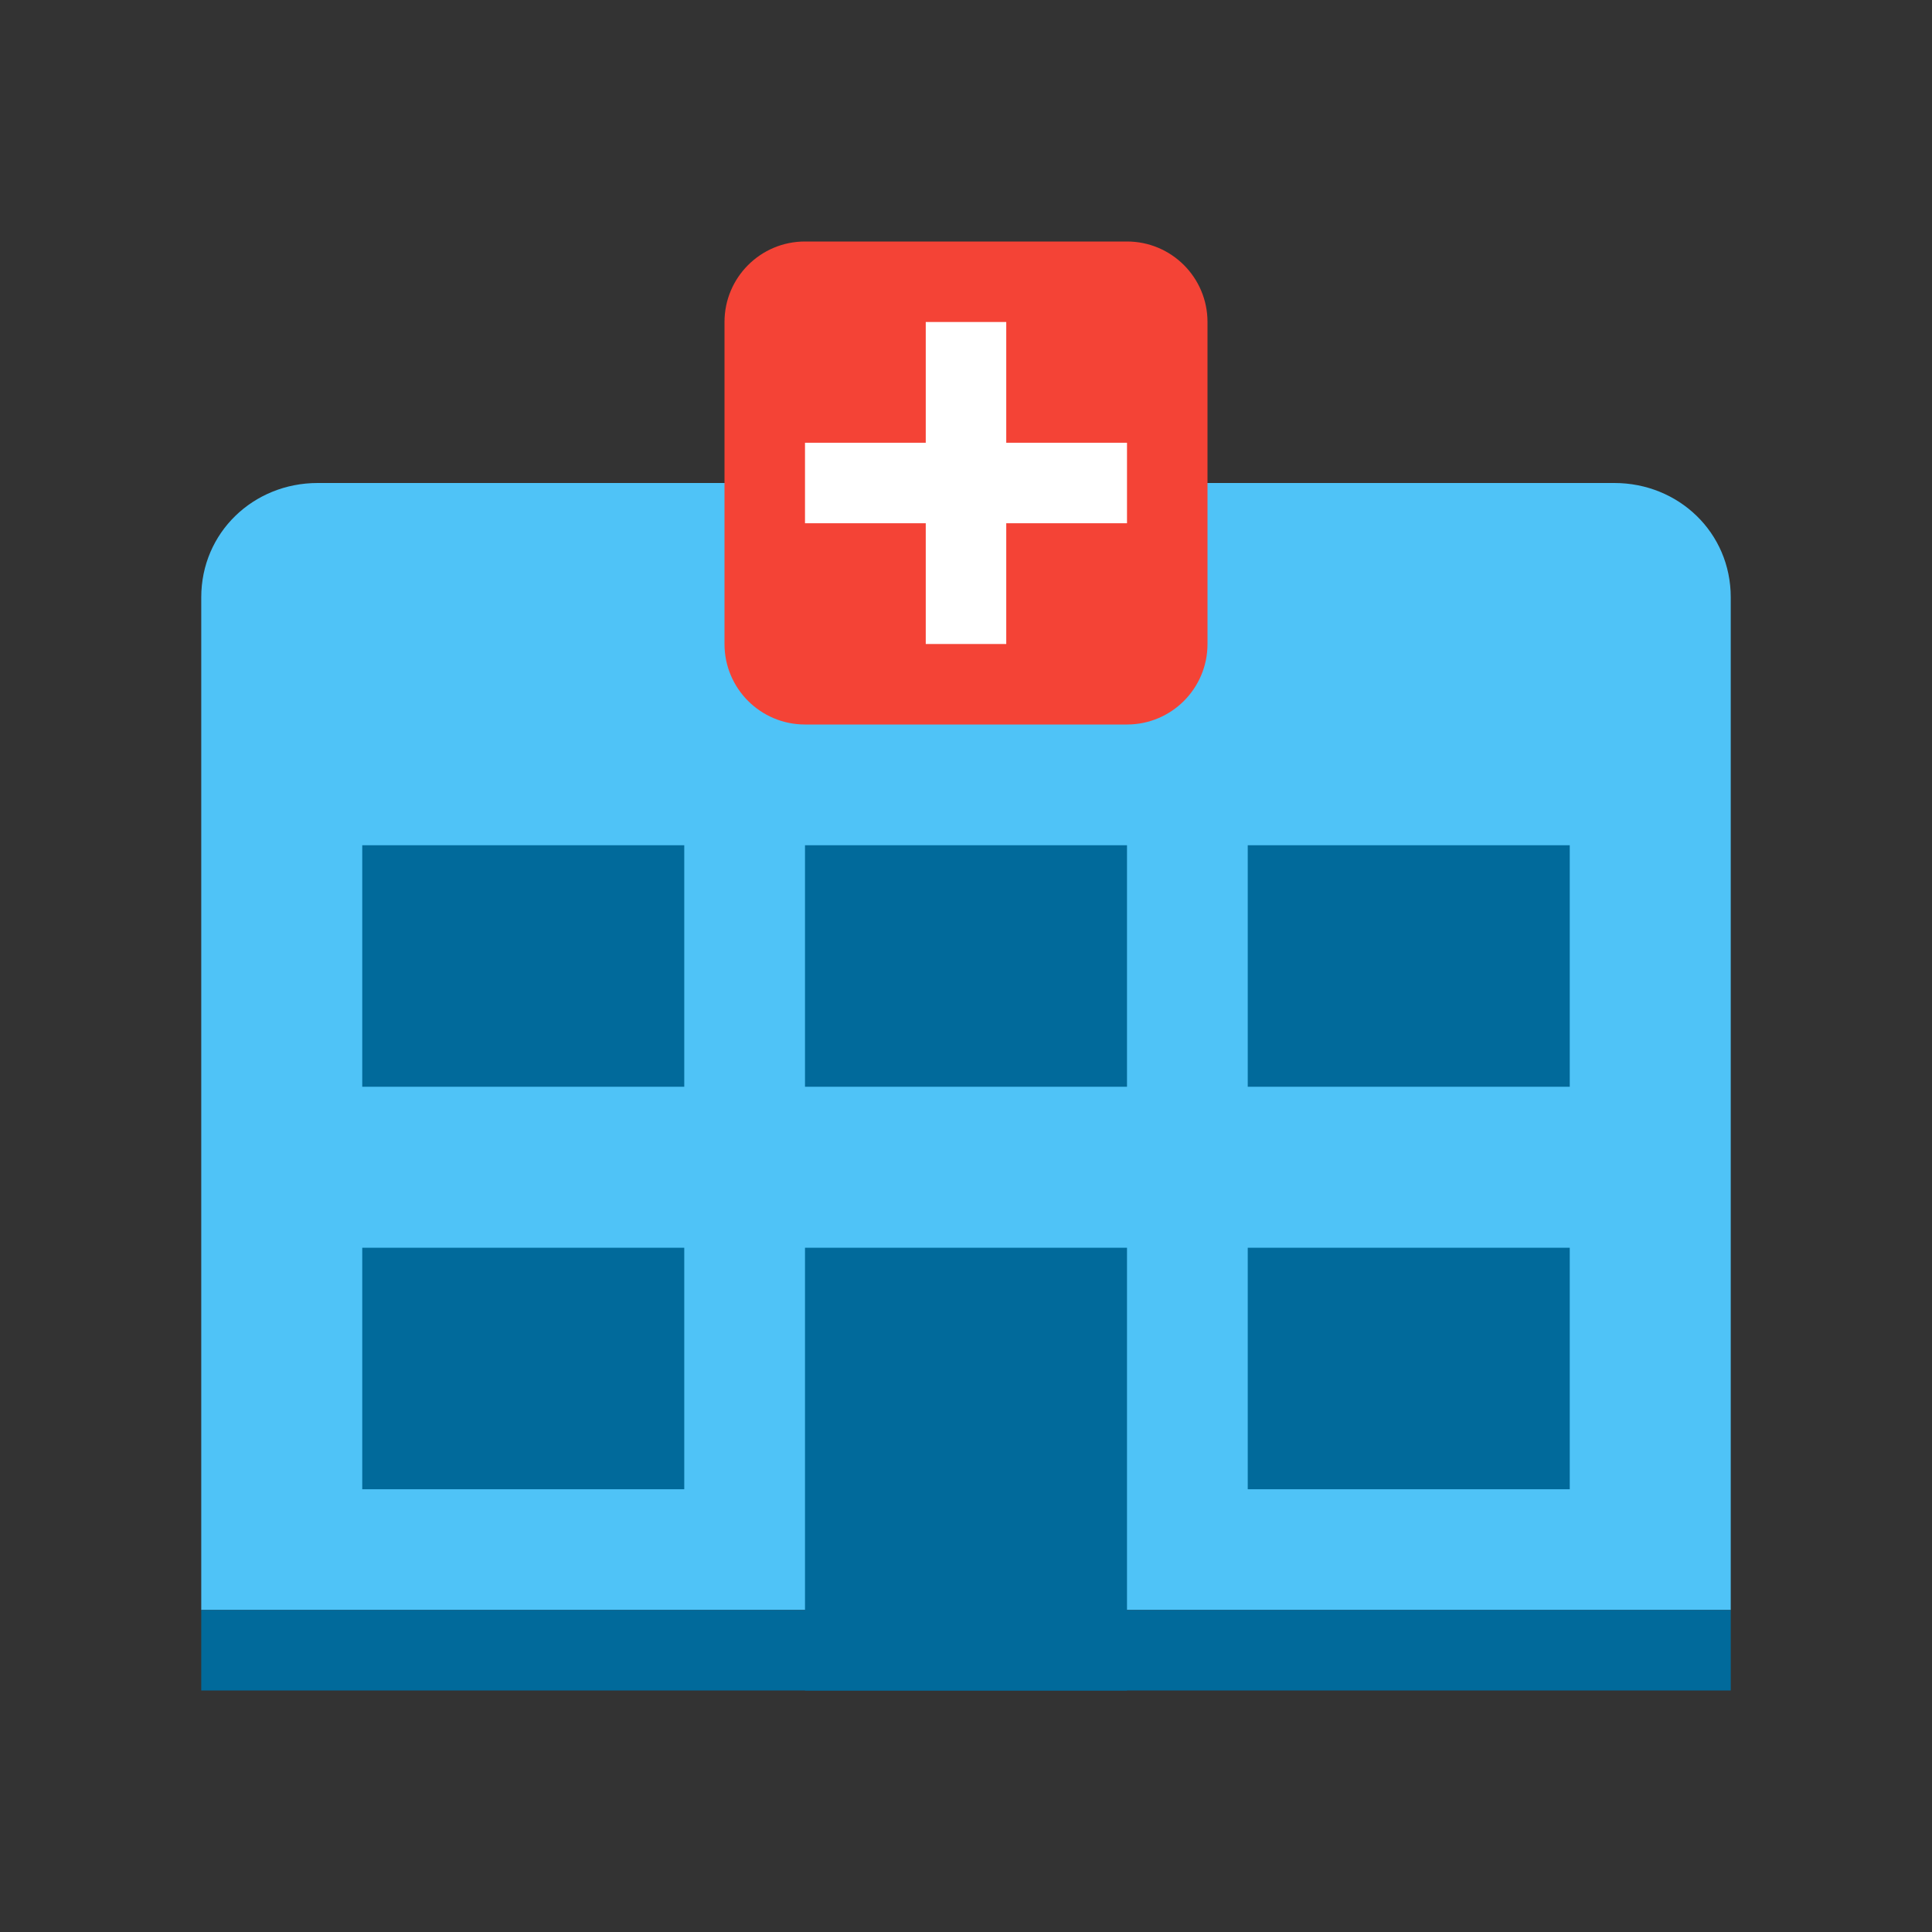
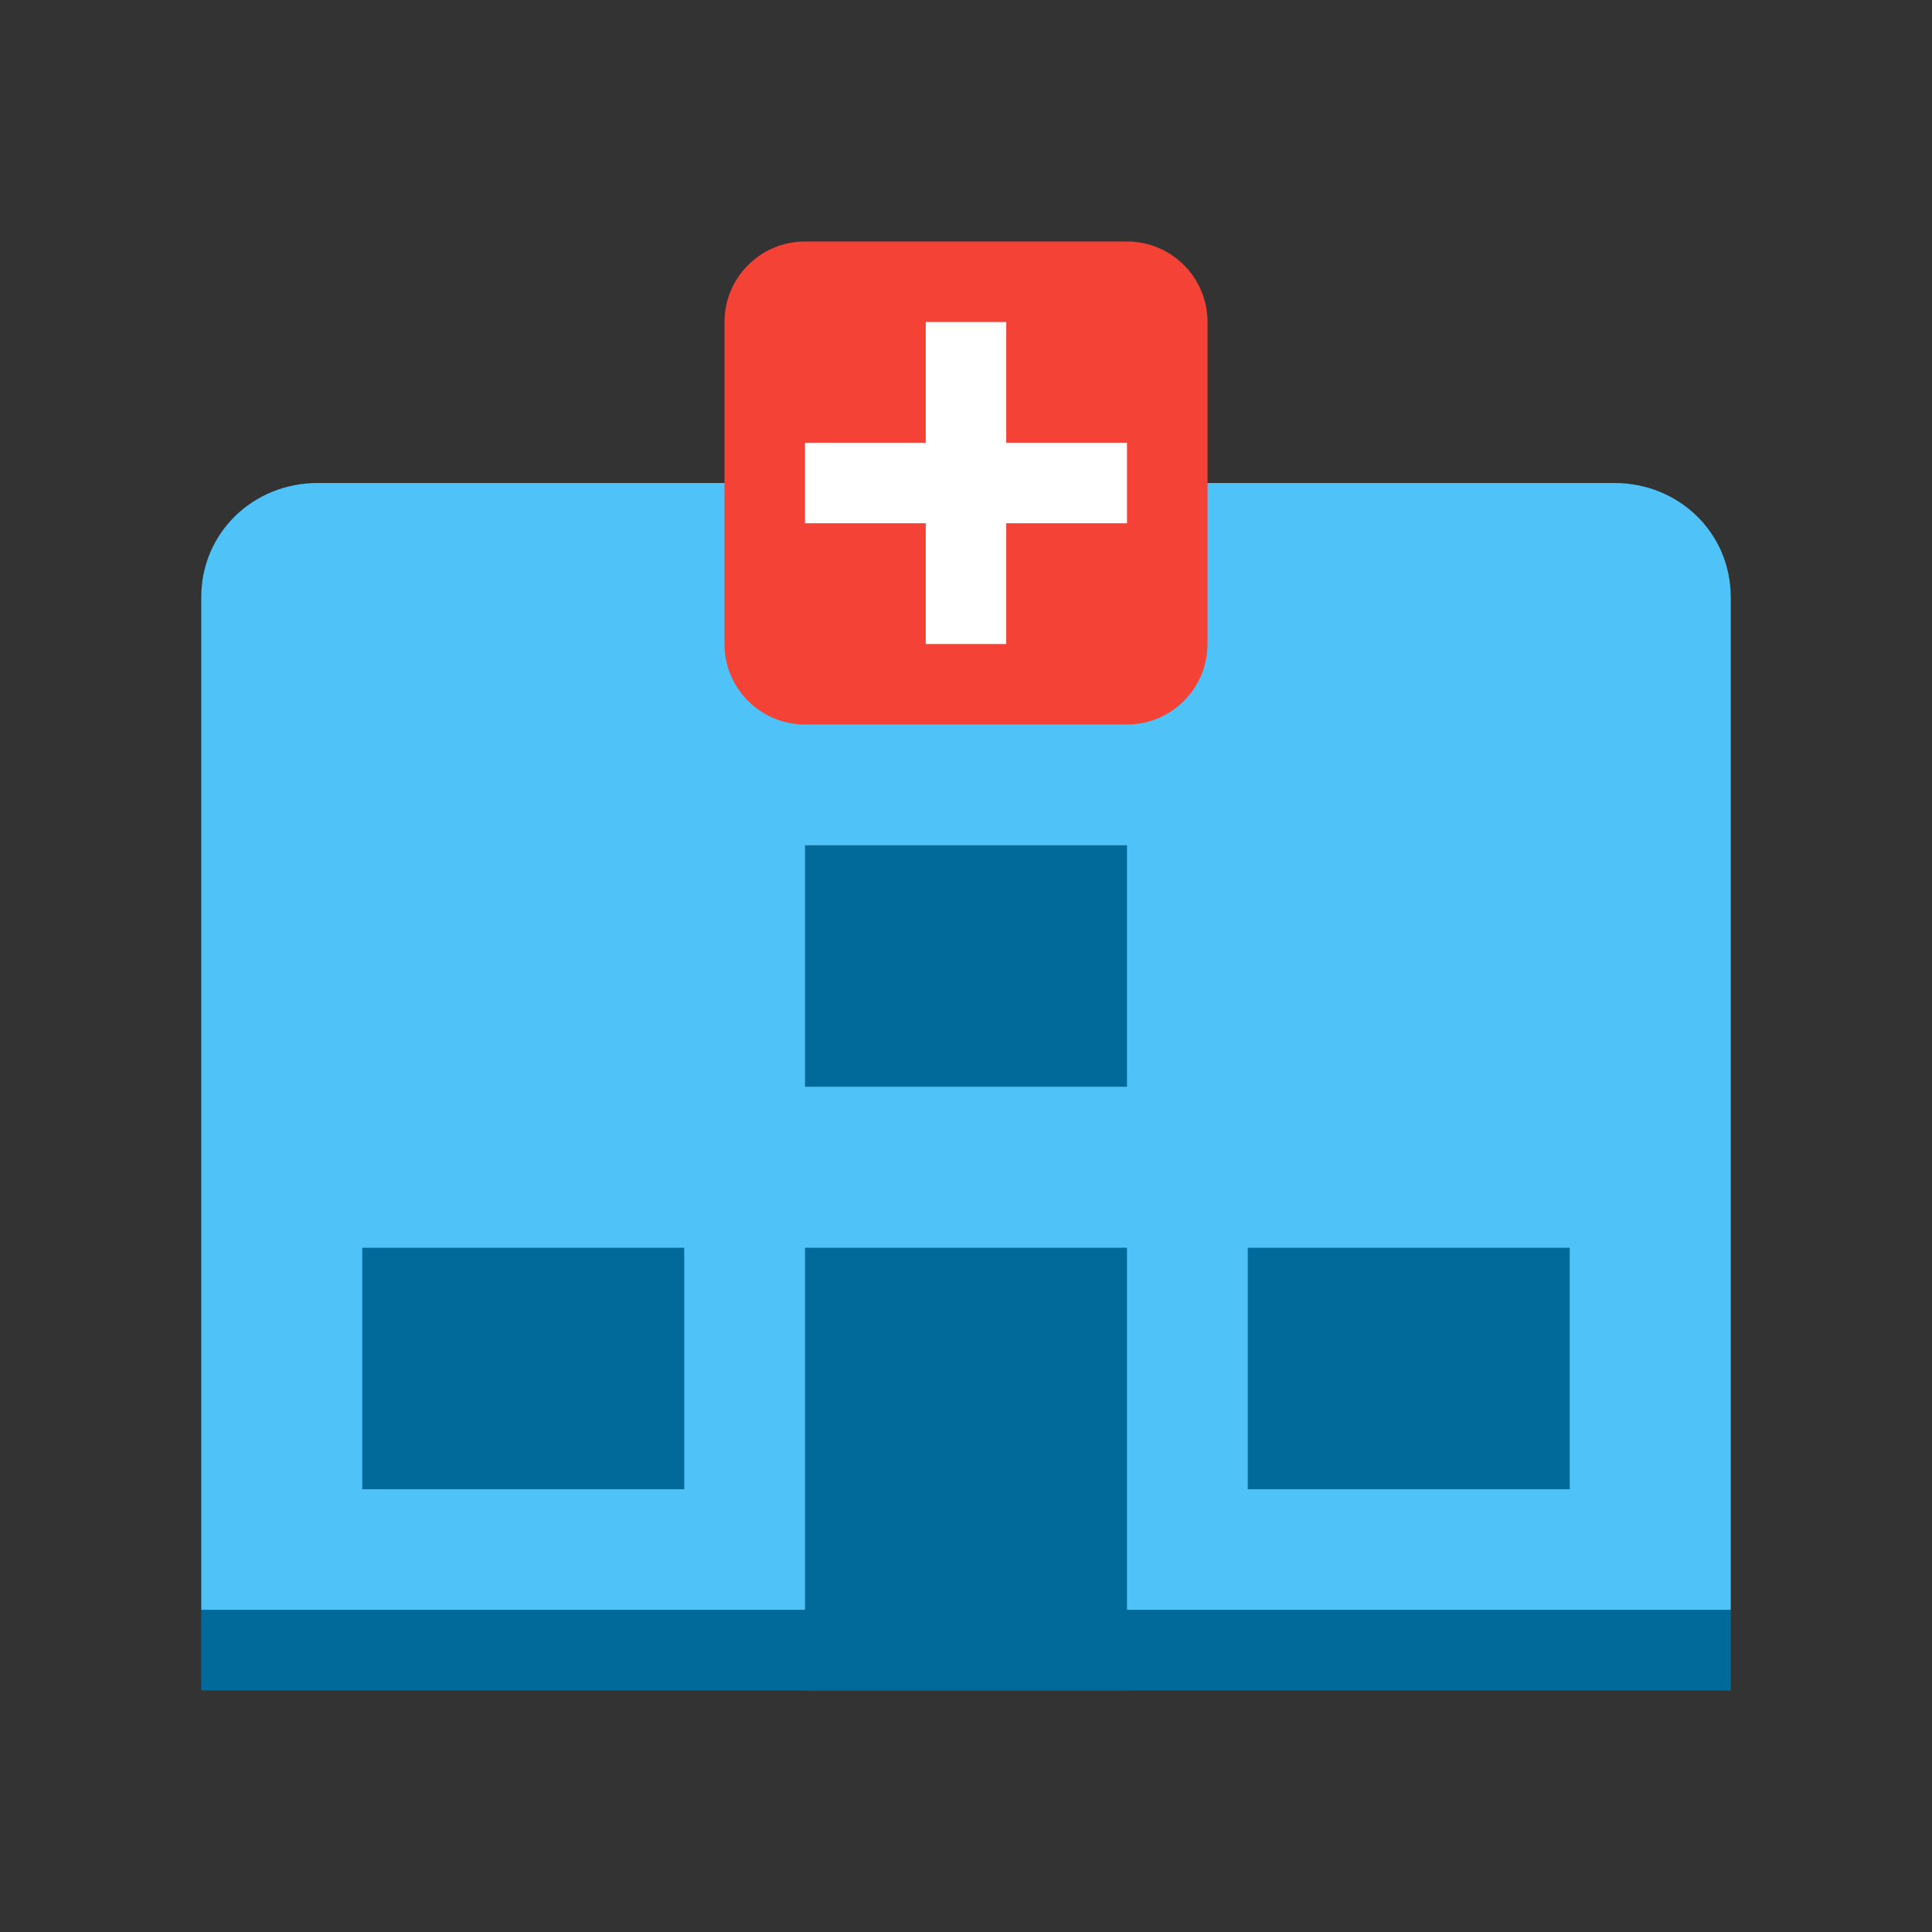
<svg xmlns="http://www.w3.org/2000/svg" xmlns:ns1="http://www.inkscape.org/namespaces/inkscape" xmlns:ns2="http://sodipodi.sourceforge.net/DTD/sodipodi-0.dtd" viewBox="0 0 48 48" version="1.1" id="svg4148" ns1:version="0.91 r13725" ns2:docname="hospital.svg">
  <rect x="0" y="0" width="48" height="48" fill="#333333" stroke="none" />
  <defs id="defs4175" />
  <ns2:namedview pagecolor="#ffffff" bordercolor="#666666" borderopacity="1" objecttolerance="10" gridtolerance="10" guidetolerance="10" ns1:pageopacity="0" ns1:pageshadow="2" ns1:window-width="1920" ns1:window-height="1017" id="namedview4173" showgrid="false" ns1:zoom="5.3843235" ns1:cx="1.7134061" ns1:cy="14.000795" ns1:window-x="-4" ns1:window-y="-4" ns1:window-maximized="1" ns1:current-layer="svg4148" />
  <g id="surface1">
    <path style="fill:#4fc3f7;fill-opacity:1" d="M 43 40 L 5 40 L 5 14.84 C 5 13.23 6.297 12 7.891 12 L 40.109 12 C 41.703 12 43 13.23 43 14.84 Z " id="path4151" />
    <path style="fill:#016a9b;fill-opacity:1" d="M 5 40 L 43 40 L 43 42 L 5 42 Z " id="path4153" />
-     <path style="fill:#016a9b;fill-opacity:1" d="M 9 21 L 17 21 L 17 27 L 9 27 Z " id="path4155" />
    <path style="fill:#016a9b;fill-opacity:1" d="M 20 21 L 28 21 L 28 27 L 20 27 Z " id="path4157" />
    <path style="fill:#016a9b;fill-opacity:1" d="M 9 31 L 17 31 L 17 37 L 9 37 Z " id="path4159" />
-     <path style="fill:#016a9b;fill-opacity:1" d="M 31 21 L 39 21 L 39 27 L 31 27 Z " id="path4161" />
    <path style="fill:#016a9b;fill-opacity:1" d="M 31 31 L 39 31 L 39 37 L 31 37 Z " id="path4163" />
    <path style="fill:#016a9b;fill-opacity:1" d="M 20 31 L 28 31 L 28 42 L 20 42 Z " id="path4165" />
    <path style="fill:#f44336;fill-opacity:1" d="M 30 16 C 30 17.105 29.105 18 28 18 L 20 18 C 18.895 18 18 17.105 18 16 L 18 8 C 18 6.895 18.895 6 20 6 L 28 6 C 29.105 6 30 6.895 30 8 Z " id="path4167" />
    <path style=" fill:#FFFFFF;" d="M 23 8 L 25 8 L 25 16 L 23 16 Z " id="path4169" />
    <path style=" fill:#FFFFFF;" d="M 20 11 L 28 11 L 28 13 L 20 13 Z " id="path4171" />
  </g>
</svg>